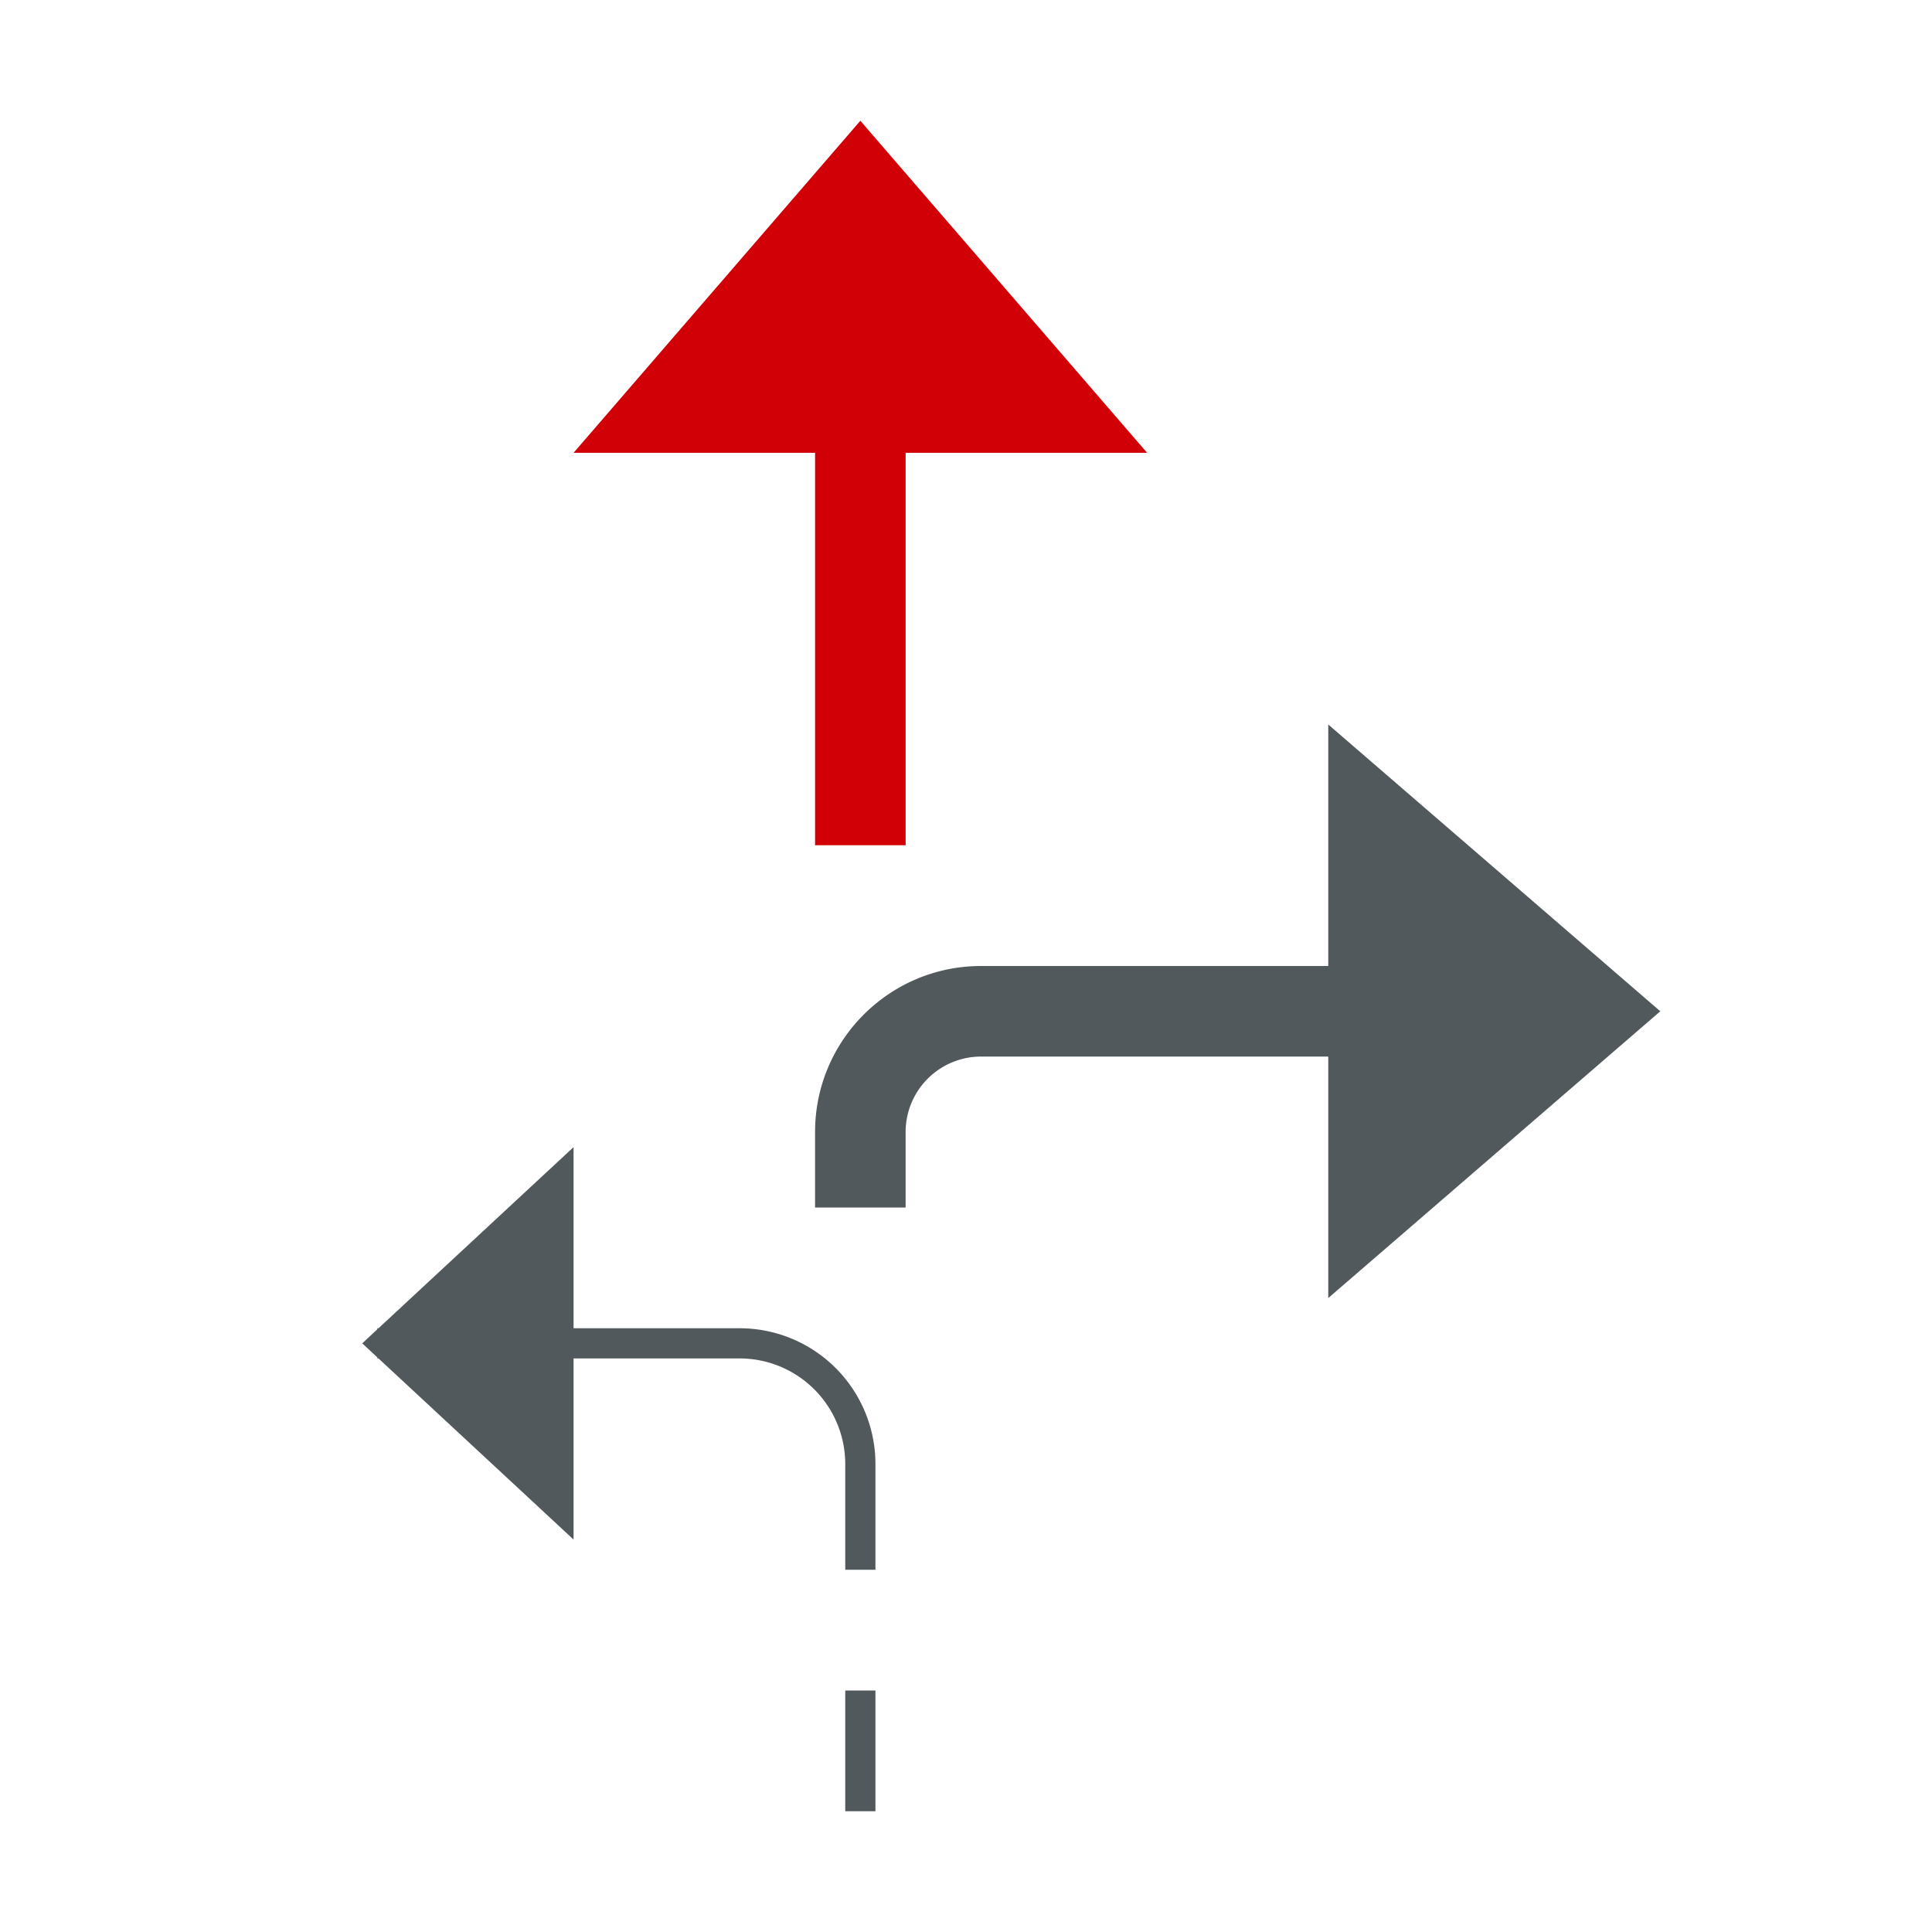
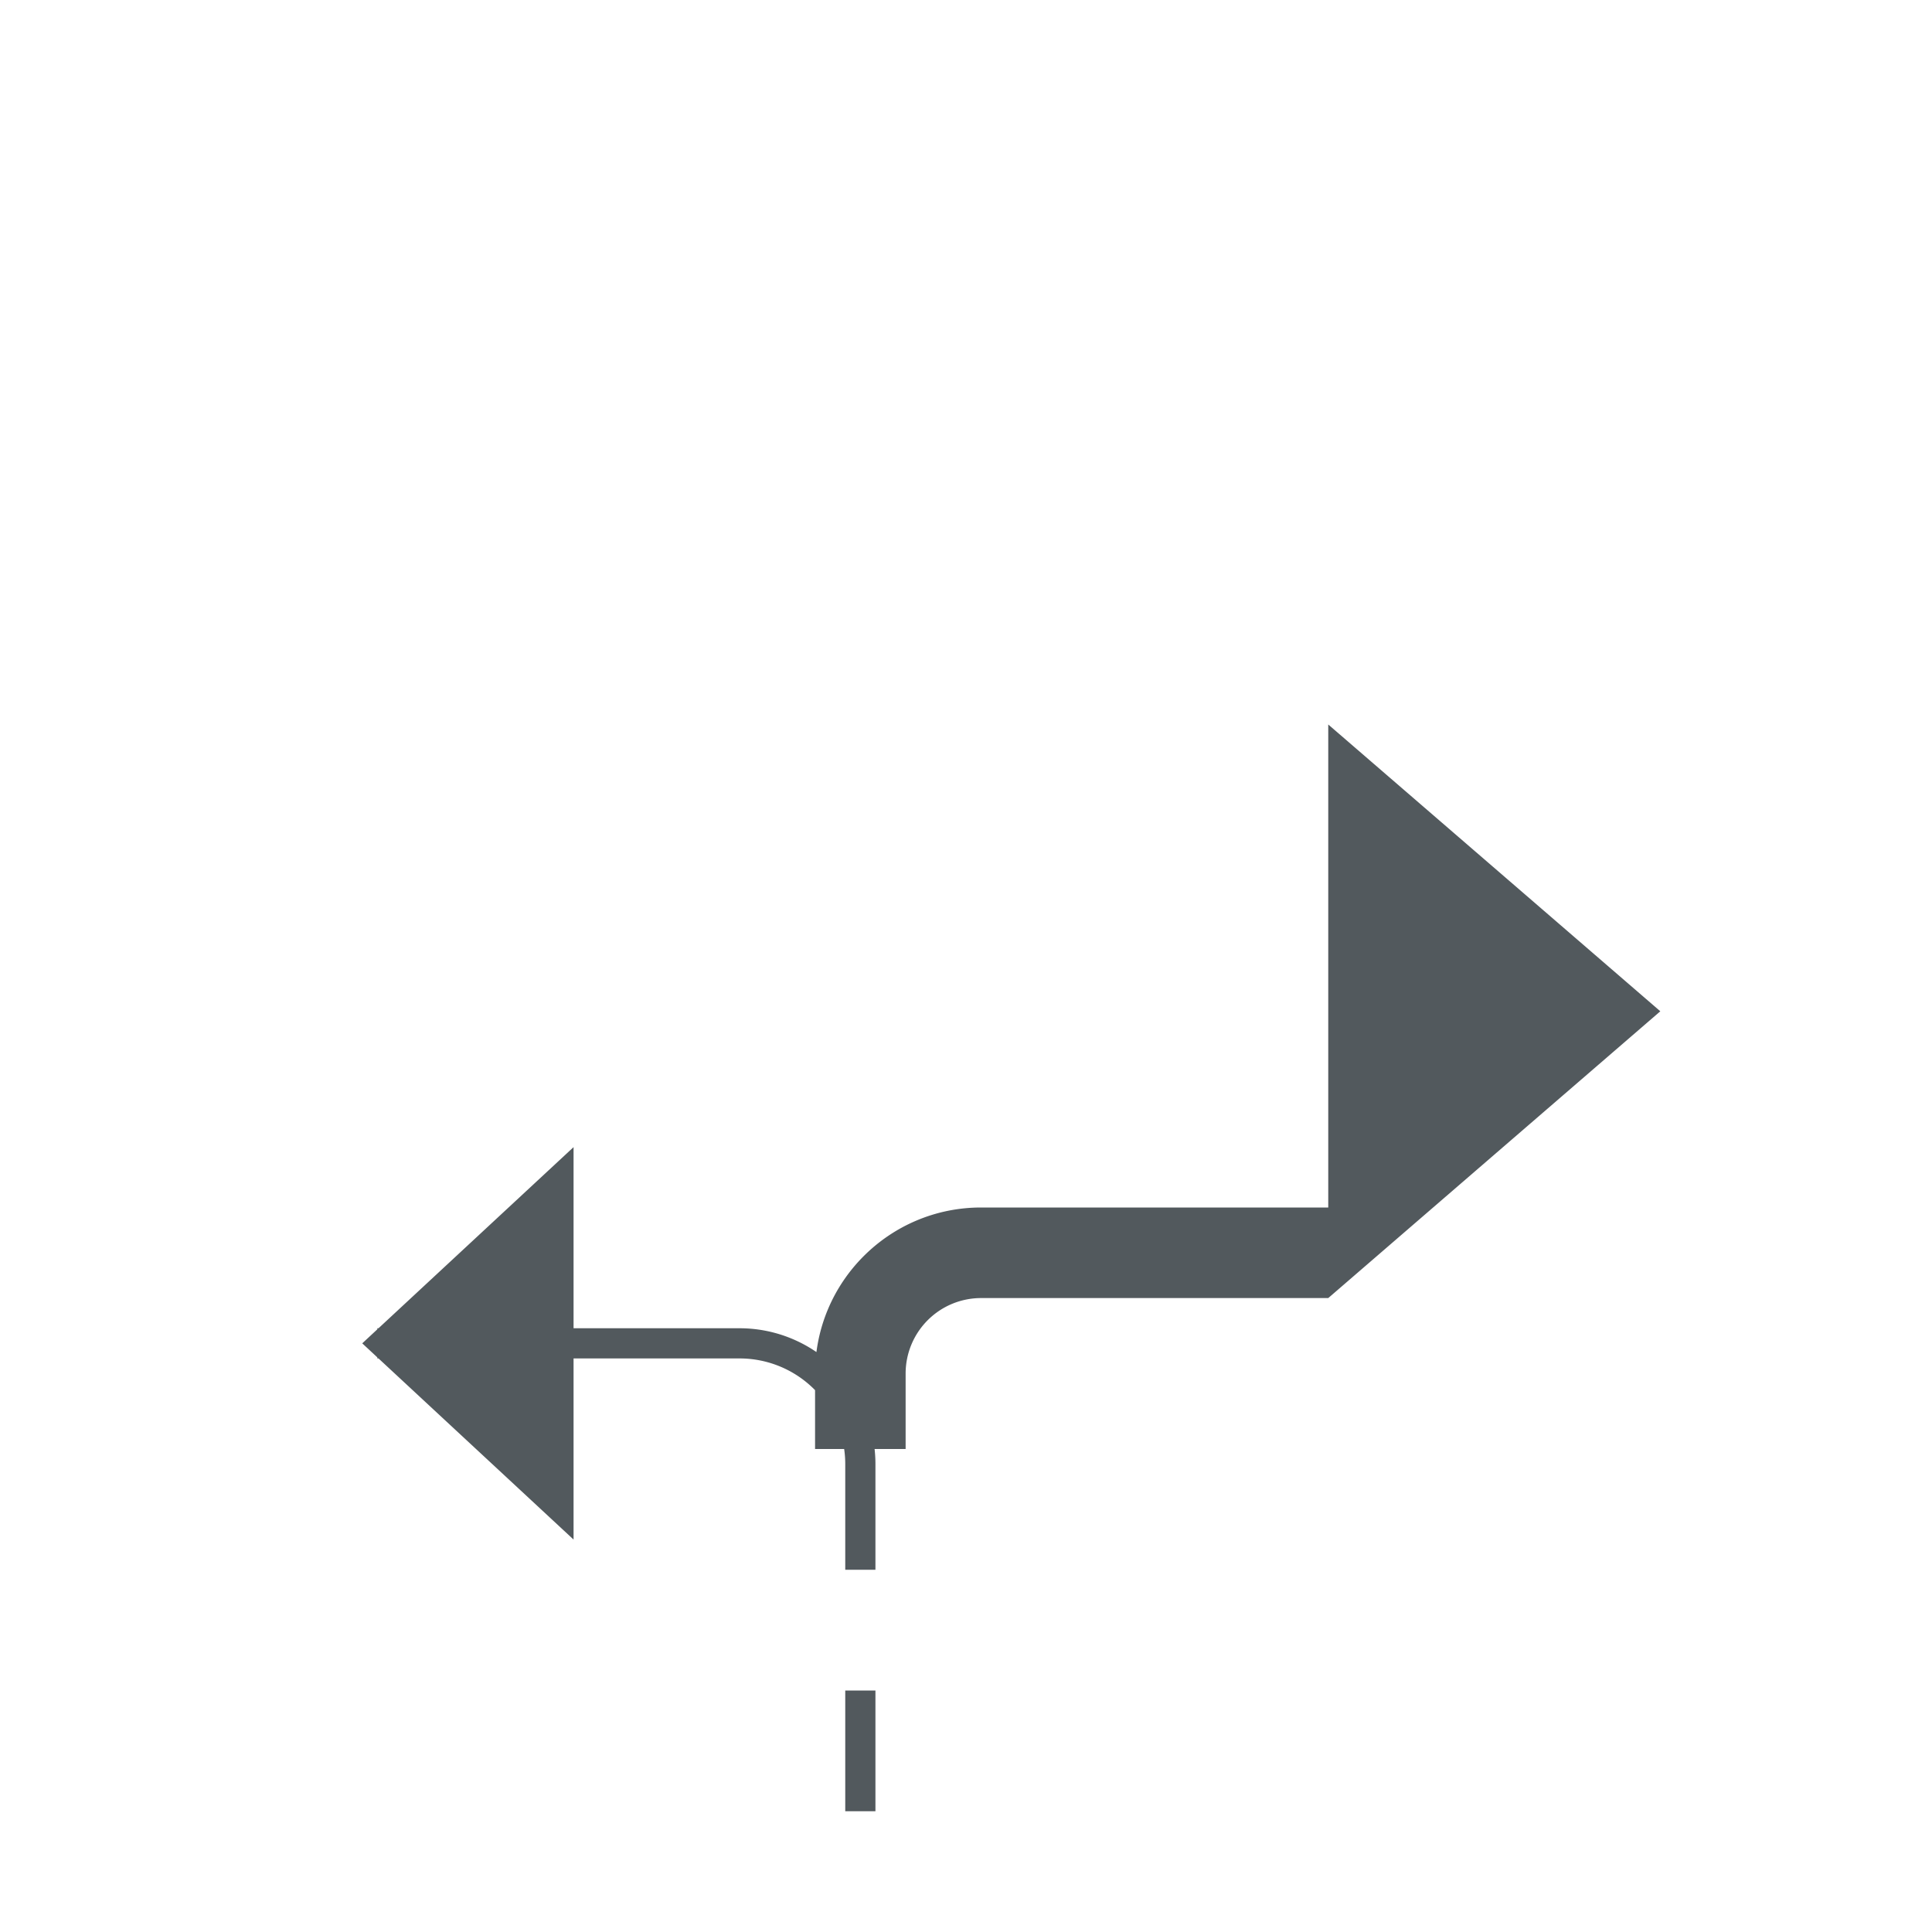
<svg xmlns="http://www.w3.org/2000/svg" width="128" height="128" viewBox="0 0 128 128" fill="none">
-   <path d="M54 30H38L57 8l19 22H60v26h-6V30z" fill="#D10007" />
-   <path d="M88 64V48l22 19-22 19V70H65a5 5 0 0 0-5 5v5h-6v-5c0-6.075 4.925-11 11-11h23zM38 90v12L25.077 90H25v-.07L24 89l1-.93V88h.077L38 76v12h11a9 9 0 0 1 9 9v7h-2v-7a7 7 0 0 0-7-7H38zM56 120v-8h2v8h-2z" fill="#52595D" />
+   <path d="M88 64V48l22 19-22 19H65a5 5 0 0 0-5 5v5h-6v-5c0-6.075 4.925-11 11-11h23zM38 90v12L25.077 90H25v-.07L24 89l1-.93V88h.077L38 76v12h11a9 9 0 0 1 9 9v7h-2v-7a7 7 0 0 0-7-7H38zM56 120v-8h2v8h-2z" fill="#52595D" />
</svg>